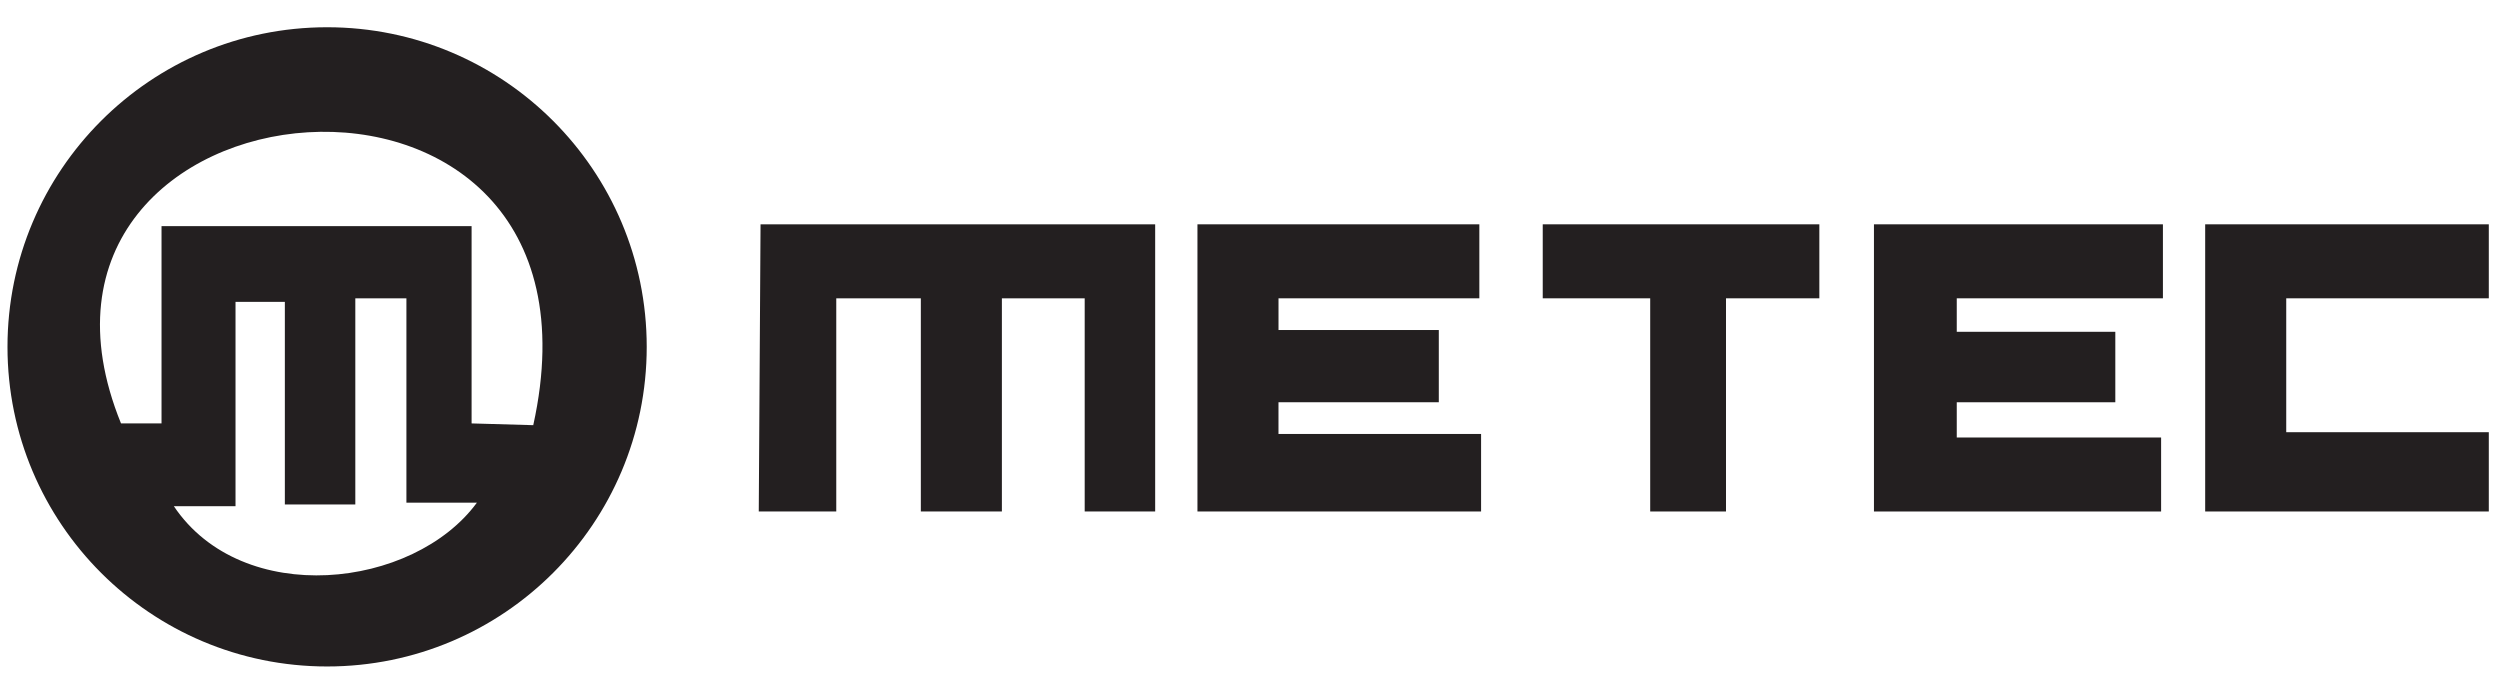
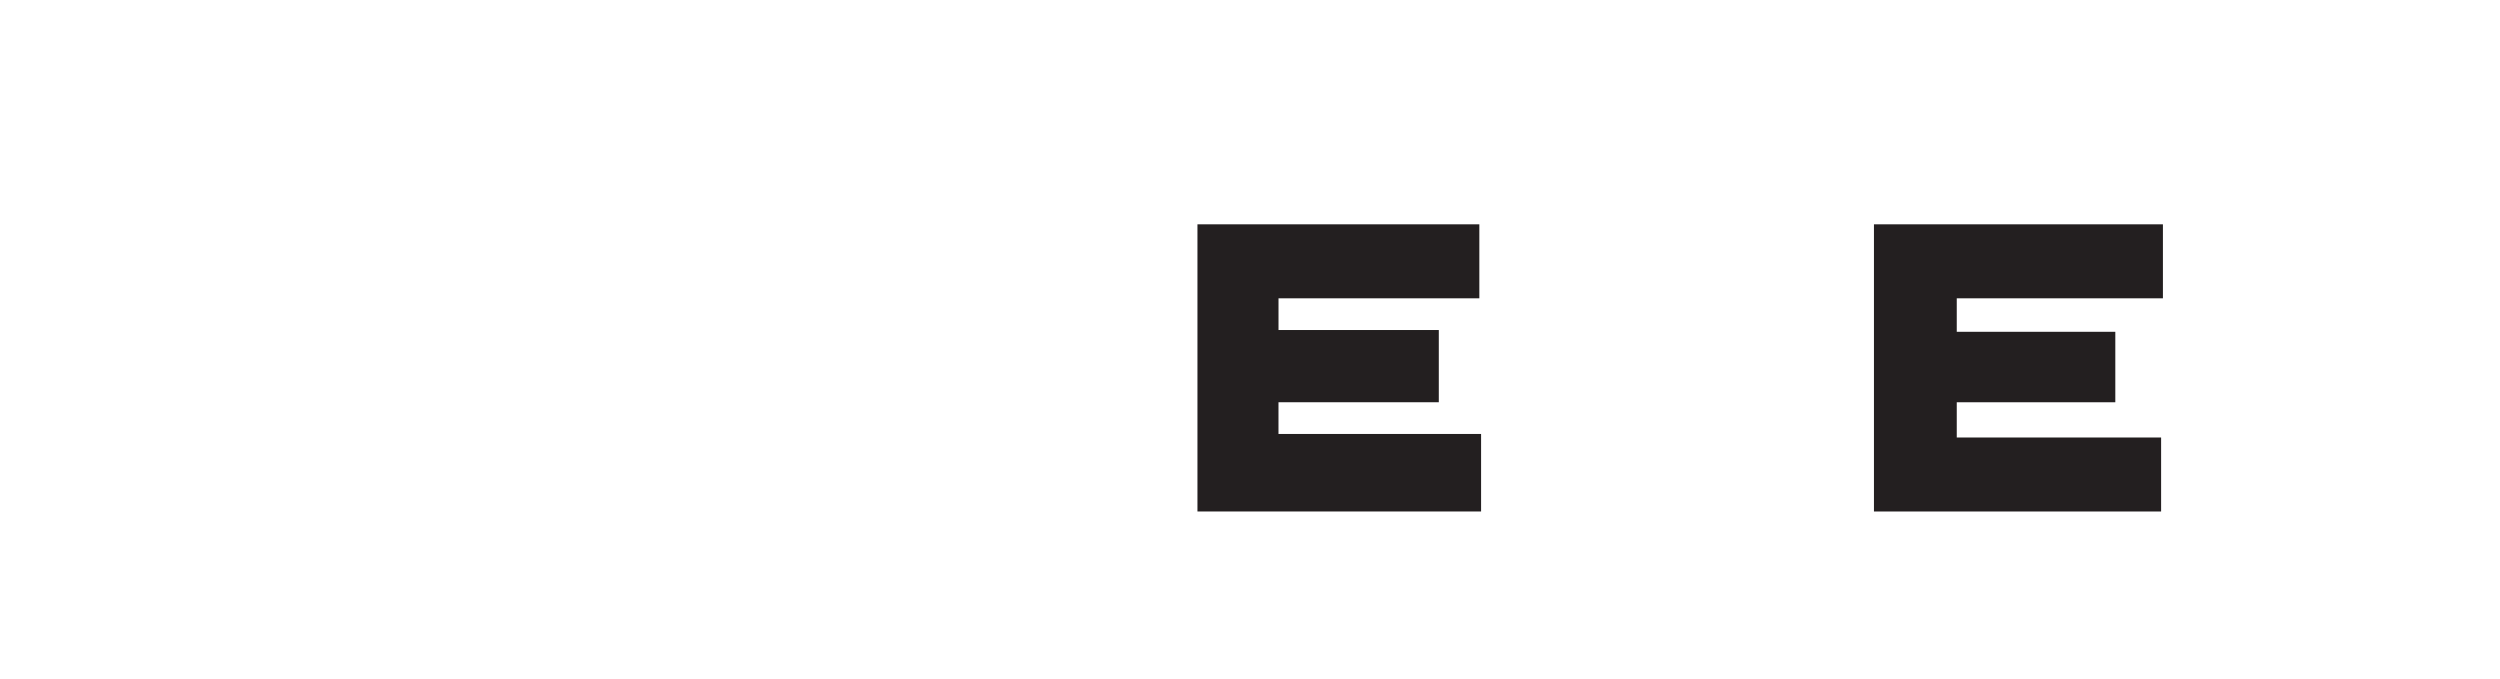
<svg xmlns="http://www.w3.org/2000/svg" version="1.1" id="svg2" x="0px" y="0px" width="221px" height="60px" viewBox="18.167 98.167 221 60" enable-background="new 18.167 98.167 221 60" xml:space="preserve">
-   <path id="path16" fill="#231F20" d="M75.337,128.83c0,15.605-12.65,28.253-28.253,28.253c-15.605,0-28.255-12.648-28.255-28.253  c0-15.605,12.65-28.254,28.255-28.254C62.687,100.576,75.337,113.225,75.337,128.83z M32.446,118.155h27.41v17.442l5.451,0.155  c8.254-37.377-49.214-31.616-36.443-0.155c3.582,0,3.582,0,3.582,0L32.446,118.155z M60.324,142.604h-6.23v-18.066h-4.517v18.221  h-6.229v-17.909h-4.361v18.066h-5.451C39.61,151.948,54.717,150.236,60.324,142.604" />
-   <path id="path18" fill="#231F20" d="M85.399,117.997h34.885v25.385h-6.23v-18.844h-7.32v18.844h-7.165v-18.844h-7.476v18.844h-6.851  L85.399,117.997" />
  <path id="path20" fill="#231F20" d="M124.022,117.997h24.919v6.541h-17.754v2.803h14.17v6.385h-14.172v2.804h17.91v6.852h-25.073  V117.997" />
-   <path id="path22" fill="#231F20" d="M154.545,117.997h24.452v6.541h-8.252v18.844h-6.7v-18.844h-9.5V117.997" />
  <path id="path24" fill="#231F20" d="M183.824,117.997h25.545v6.541h-18.225v2.96h14.017v6.229h-14.017v3.115h18.065v6.541h-25.385  V117.997" />
-   <path id="path26" fill="#231F20" d="M213.105,117.997h25.072v6.541h-17.907v11.836h17.907v7.008h-25.072V117.997" />
</svg>